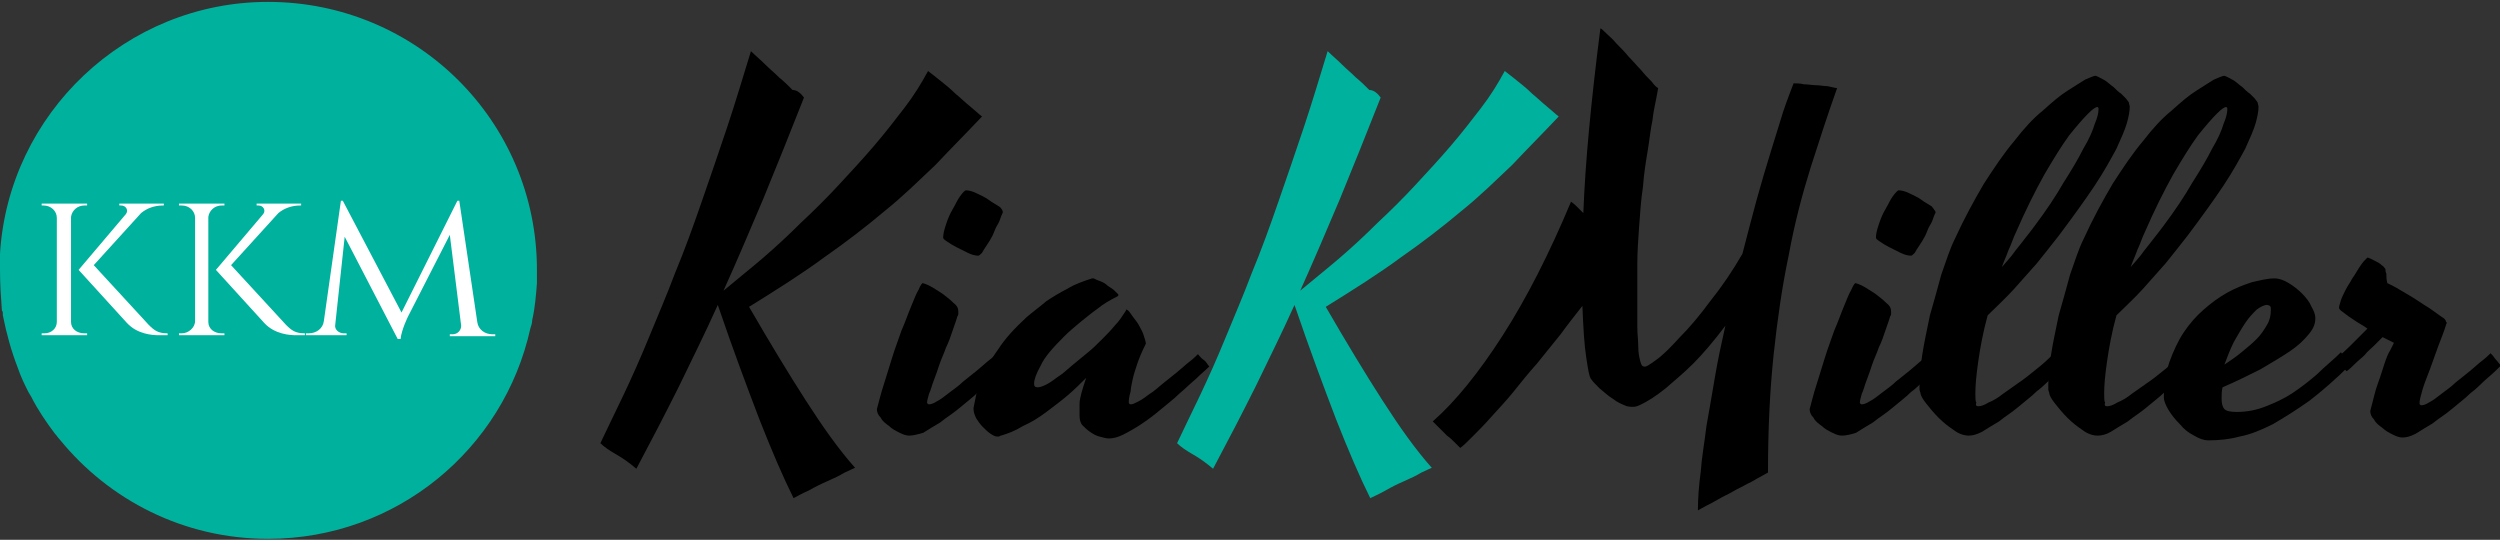
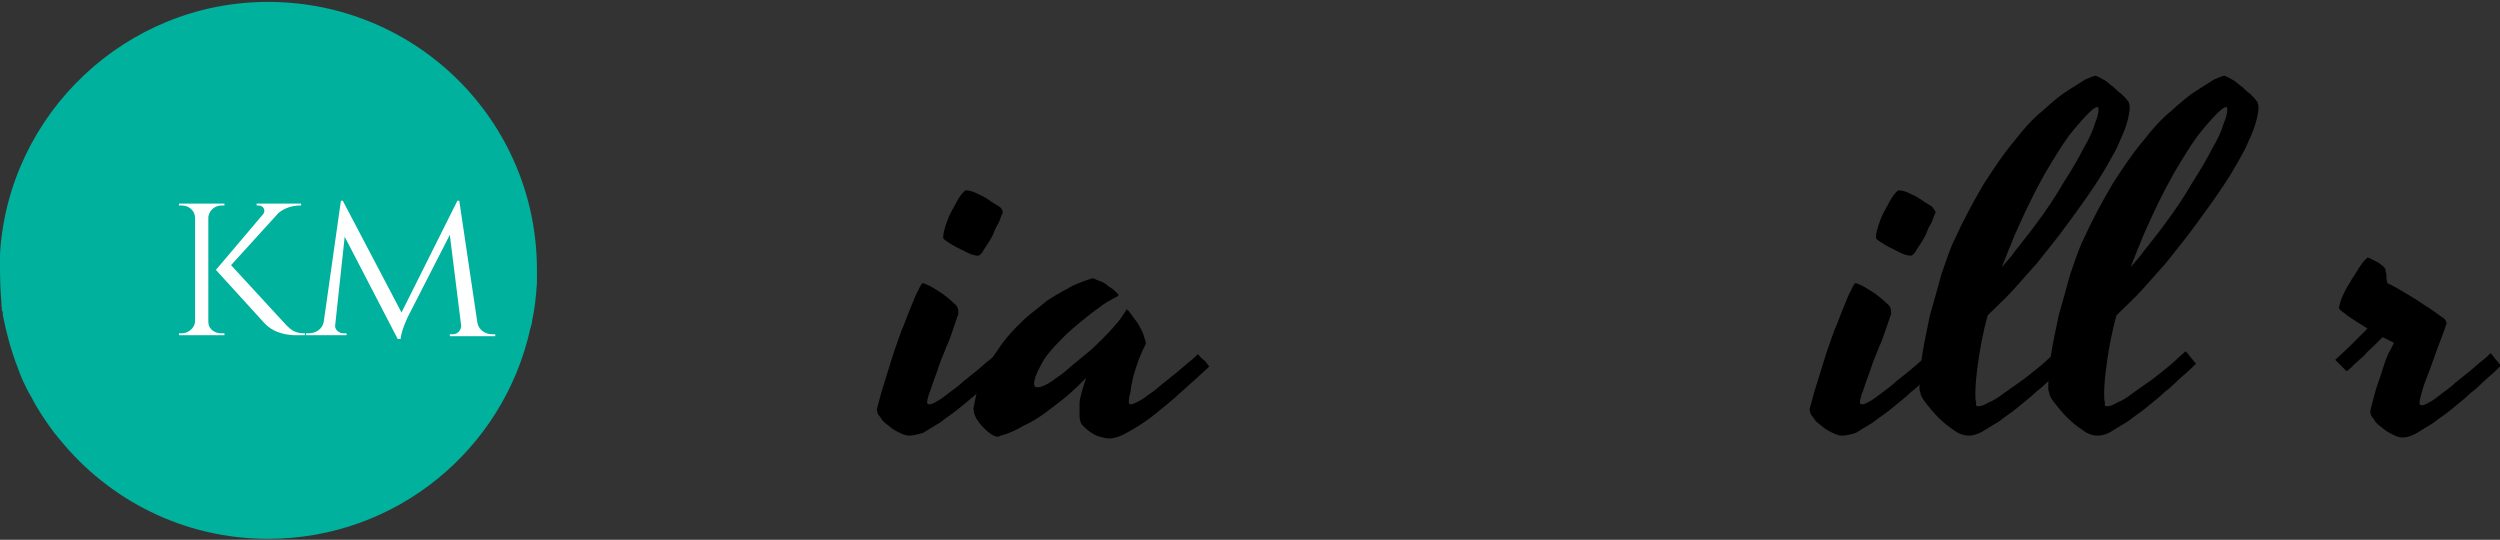
<svg xmlns="http://www.w3.org/2000/svg" version="1.1" id="Layer_1" x="0px" y="0px" viewBox="0 0 264 57" enable-background="new 0 0 264 57" xml:space="preserve">
  <rect x="0" y="0" width="264" height="57" fill="#333333" stroke="none" />
  <g>
    <g>
-       <path d="M84.9,10.3c-1.5,3.8-2.9,7.3-4.3,10.7c-1.4,3.3-2.8,6.6-4.2,9.7c1.3-1.1,2.7-2.2,4.1-3.4c1.4-1.2,2.8-2.5,4.1-3.8    c1.4-1.3,2.7-2.6,4-4c1.3-1.4,2.5-2.7,3.7-4.1c1.2-1.4,2.2-2.7,3.2-4c1-1.3,1.8-2.6,2.5-3.9c0.4,0.3,0.9,0.7,1.4,1.1    s1,0.8,1.5,1.3c0.5,0.4,1,0.9,1.5,1.3c0.5,0.4,0.9,0.8,1.3,1.1c-1.6,1.7-3.3,3.4-4.9,5.1c-1.7,1.6-3.4,3.3-5.4,4.9    c-1.9,1.6-4.1,3.3-6.4,4.9c-2.3,1.7-5,3.4-7.9,5.2c2.2,3.8,4.2,7.1,6,9.9c1.8,2.8,3.5,5.2,5.2,7.1c-0.2,0.1-0.5,0.2-1.1,0.5    c-0.5,0.3-1.1,0.6-1.8,0.9c-0.7,0.3-1.3,0.6-2,1c-0.7,0.3-1.2,0.6-1.6,0.8c-1.1-2.2-2.3-5-3.6-8.3c-1.3-3.4-2.8-7.4-4.4-12.1    c-1.3,2.9-2.7,5.7-4.1,8.6c-1.4,2.8-2.9,5.7-4.5,8.7c-0.7-0.6-1.4-1.1-2.1-1.5c-0.7-0.4-1.3-0.8-1.7-1.2c0.7-1.5,1.5-3.1,2.4-5    c0.9-1.9,1.8-3.9,2.7-6.1c0.9-2.2,1.9-4.5,2.8-6.9c1-2.4,1.9-4.9,2.8-7.5c0.9-2.6,1.8-5.2,2.7-7.9c0.9-2.7,1.7-5.4,2.5-8    c0.5,0.5,1,0.9,1.5,1.4c0.5,0.5,1,0.9,1.5,1.4c0.5,0.4,1,0.9,1.4,1.3C84.2,9.5,84.6,9.9,84.9,10.3z" />
      <path d="M96,46c-0.3,0-0.6-0.1-1-0.3c-0.4-0.2-0.8-0.4-1.1-0.7c-0.4-0.3-0.7-0.5-0.9-0.9c-0.3-0.3-0.4-0.6-0.4-0.9    c0.2-0.7,0.4-1.6,0.7-2.5c0.3-1,0.6-1.9,0.9-2.9c0.3-1,0.7-2,1-2.9c0.4-0.9,0.7-1.8,1-2.5c0.3-0.7,0.5-1.3,0.8-1.8    c0.2-0.5,0.4-0.7,0.4-0.7c0.1,0,0.4,0.1,0.8,0.3s0.8,0.5,1.3,0.8c0.4,0.3,0.8,0.6,1.2,1c0.4,0.3,0.5,0.6,0.5,0.9    c0,0.1,0,0.1,0,0.2c0,0.1,0,0.2-0.1,0.3c-0.1,0.4-0.3,0.9-0.5,1.5c-0.2,0.6-0.4,1.2-0.7,1.8c-0.2,0.6-0.5,1.2-0.7,1.8    c-0.2,0.6-0.4,1.2-0.6,1.7c-0.2,0.5-0.3,1-0.5,1.4c-0.1,0.4-0.2,0.7-0.2,0.9c0,0.1,0.1,0.2,0.2,0.2c0.2,0,0.5-0.1,0.8-0.3    c0.4-0.2,0.8-0.5,1.3-0.9c0.5-0.4,1-0.7,1.5-1.2c0.5-0.4,1-0.8,1.5-1.2c0.5-0.4,0.9-0.8,1.3-1.1c0.4-0.3,0.7-0.6,0.9-0.8    c0.2,0.2,0.3,0.3,0.5,0.6c0.2,0.2,0.4,0.5,0.6,0.7c-0.4,0.4-0.8,0.8-1.4,1.3c-0.6,0.5-1.1,1.1-1.8,1.6c-0.6,0.6-1.3,1.1-2,1.7    c-0.7,0.6-1.4,1-2,1.5c-0.7,0.4-1.3,0.8-1.8,1.1C96.8,45.9,96.4,46,96,46z M105.9,22.4c0,0.1-0.1,0.2-0.2,0.5    c-0.1,0.3-0.2,0.6-0.4,0.9c-0.2,0.3-0.3,0.7-0.5,1.1c-0.2,0.4-0.4,0.7-0.6,1c-0.2,0.3-0.4,0.6-0.5,0.8c-0.2,0.2-0.3,0.3-0.4,0.3    c-0.3,0-0.7-0.1-1.1-0.3c-0.4-0.2-0.8-0.4-1.2-0.6c-0.4-0.2-0.7-0.4-1-0.6c-0.3-0.2-0.4-0.3-0.4-0.4c0-0.4,0.1-0.8,0.3-1.4    c0.2-0.6,0.4-1.1,0.7-1.6s0.5-1,0.8-1.4c0.3-0.4,0.5-0.6,0.6-0.6c0.3,0,0.7,0.1,1.1,0.3c0.4,0.2,0.9,0.4,1.3,0.7    c0.4,0.3,0.8,0.5,1.1,0.7S105.9,22.3,105.9,22.4z" />
      <path d="M119.2,42.5c0,0.1,0.1,0.2,0.2,0.2c0.2,0,0.4-0.1,0.8-0.3c0.4-0.2,0.8-0.5,1.2-0.8c0.5-0.3,0.9-0.7,1.4-1.1    c0.5-0.4,1-0.8,1.5-1.2c0.5-0.4,0.9-0.8,1.3-1.1c0.4-0.3,0.7-0.6,0.9-0.8c0.2,0.2,0.3,0.4,0.6,0.6s0.4,0.5,0.6,0.7    c-0.4,0.4-0.9,0.8-1.4,1.3c-0.6,0.5-1.2,1.1-1.8,1.6c-0.6,0.6-1.3,1.1-2,1.7c-0.7,0.6-1.4,1.1-2,1.5s-1.3,0.8-1.9,1.1    c-0.6,0.3-1.1,0.4-1.5,0.4c-0.3,0-0.6-0.1-1-0.2c-0.4-0.1-0.7-0.3-1-0.5c-0.3-0.2-0.6-0.5-0.8-0.7s-0.3-0.6-0.3-1    c0-0.1,0-0.3,0-0.5c0-0.2,0-0.4,0-0.8c0-0.3,0.1-0.7,0.2-1.1c0.1-0.4,0.3-1,0.5-1.6c-0.6,0.6-1.2,1.2-1.9,1.8    c-0.7,0.6-1.5,1.2-2.3,1.8c-0.8,0.6-1.6,1.1-2.5,1.5c-0.8,0.5-1.6,0.8-2.3,1c-0.1,0-0.2,0.1-0.2,0.1c-0.1,0-0.1,0-0.2,0    c-0.2,0-0.4-0.1-0.7-0.3c-0.3-0.2-0.5-0.4-0.8-0.7c-0.3-0.3-0.5-0.6-0.7-0.9c-0.2-0.4-0.3-0.7-0.3-1.1c0-0.1,0.1-0.4,0.2-1    c0.1-0.6,0.3-1.3,0.7-2.2c0.4-0.9,0.9-1.9,1.7-3c0.7-1.1,1.7-2.2,3-3.4c0.7-0.6,1.4-1.1,2.1-1.7c0.6-0.4,1.4-0.9,2.2-1.3    c0.8-0.5,1.7-0.8,2.6-1.1c0,0,0.1,0,0.1,0c0,0,0.1,0,0.1,0c0.2,0.1,0.4,0.2,0.7,0.3c0.3,0.1,0.6,0.3,0.8,0.5    c0.3,0.2,0.5,0.3,0.7,0.5c0.2,0.2,0.3,0.3,0.4,0.4c0,0,0,0.1,0,0.1l-0.1,0.1c-0.8,0.4-1.5,0.8-2.1,1.3c-0.7,0.5-1.3,1-1.8,1.4    c-0.6,0.5-1.2,1-1.7,1.5c-1.2,1.2-2.1,2.2-2.5,3.1c-0.5,0.9-0.7,1.5-0.7,1.9c0,0.3,0.1,0.4,0.4,0.4c0.2,0,0.5-0.1,0.9-0.3    c0.4-0.2,0.8-0.5,1.2-0.8c0.5-0.3,0.9-0.7,1.5-1.2c0.5-0.4,1.1-0.9,1.7-1.4c0.5-0.4,1-0.9,1.5-1.4c0.4-0.4,0.9-0.9,1.3-1.4    c0.5-0.5,0.8-1,1.2-1.6c0,0,0,0,0-0.1c0,0,0,0,0.1,0c0.2,0.1,0.4,0.4,0.6,0.7c0.2,0.3,0.5,0.6,0.7,1c0.2,0.4,0.4,0.7,0.5,1.1    c0.1,0.3,0.2,0.6,0.2,0.8c-0.4,0.8-0.7,1.5-0.9,2.1c-0.2,0.6-0.4,1.2-0.5,1.7c-0.1,0.5-0.2,0.9-0.2,1.2    C119.2,42,119.2,42.3,119.2,42.5z" />
-       <path fill="#00B19D" d="M145.8,10.3c-1.5,3.8-2.9,7.3-4.3,10.7c-1.4,3.3-2.8,6.6-4.2,9.7c1.3-1.1,2.7-2.2,4.1-3.4    c1.4-1.2,2.8-2.5,4.1-3.8c1.4-1.3,2.7-2.6,4-4c1.3-1.4,2.5-2.7,3.7-4.1c1.2-1.4,2.2-2.7,3.2-4c1-1.3,1.8-2.6,2.5-3.9    c0.4,0.3,0.9,0.7,1.4,1.1c0.5,0.4,1,0.8,1.5,1.3c0.5,0.4,1,0.9,1.5,1.3c0.5,0.4,0.9,0.8,1.3,1.1c-1.6,1.7-3.3,3.4-4.9,5.1    c-1.7,1.6-3.4,3.3-5.4,4.9c-1.9,1.6-4.1,3.3-6.4,4.9c-2.3,1.7-5,3.4-7.9,5.2c2.2,3.8,4.2,7.1,6,9.9c1.8,2.8,3.5,5.2,5.2,7.1    c-0.2,0.1-0.5,0.2-1.1,0.5c-0.5,0.3-1.1,0.6-1.8,0.9c-0.7,0.3-1.3,0.6-2,1s-1.2,0.6-1.6,0.8c-1.1-2.2-2.3-5-3.6-8.3    c-1.3-3.4-2.8-7.4-4.4-12.1c-1.3,2.9-2.7,5.7-4.1,8.6c-1.4,2.8-2.9,5.7-4.5,8.7c-0.7-0.6-1.4-1.1-2.1-1.5    c-0.7-0.4-1.3-0.8-1.7-1.2c0.7-1.5,1.5-3.1,2.4-5c0.9-1.9,1.8-3.9,2.7-6.1c0.9-2.2,1.9-4.5,2.8-6.9c1-2.4,1.9-4.9,2.8-7.5    c0.9-2.6,1.8-5.2,2.7-7.9s1.7-5.4,2.5-8c0.5,0.5,1,0.9,1.5,1.4c0.5,0.5,1,0.9,1.5,1.4c0.5,0.4,1,0.9,1.4,1.3    C145.1,9.5,145.5,9.9,145.8,10.3z" />
-       <path d="M194,9.3c-1,2.8-1.9,5.6-2.8,8.4c-0.9,2.9-1.7,5.9-2.3,9.2c-0.7,3.3-1.2,6.8-1.6,10.5c-0.4,3.8-0.6,7.9-0.6,12.5    c-0.2,0.1-0.5,0.3-0.9,0.5c-0.4,0.2-0.8,0.5-1.3,0.7c-0.5,0.3-1,0.5-1.5,0.8c-0.5,0.3-1,0.5-1.5,0.8c-0.5,0.3-0.9,0.5-1.3,0.7    c-0.4,0.2-0.7,0.4-0.9,0.5c0-1.3,0.1-2.6,0.3-4.1c0.1-1.5,0.4-3.1,0.6-4.8c0.3-1.7,0.6-3.4,0.9-5.2c0.3-1.8,0.7-3.6,1.1-5.4    c-1.2,1.6-2.4,3-3.4,4s-2.1,1.9-2.9,2.6c-1,0.8-1.9,1.4-2.8,1.8c-0.4,0.2-0.8,0.2-1.3,0.1c-0.5-0.2-1-0.4-1.5-0.8    c-0.5-0.3-0.9-0.7-1.4-1.1c-0.4-0.4-0.7-0.7-0.9-1c-0.2-0.3-0.3-1-0.5-2.3c-0.2-1.3-0.3-3-0.4-5.4c-0.7,0.9-1.5,1.9-2.3,3    c-0.8,1-1.7,2.1-2.5,3.1c-0.9,1-1.7,2-2.5,3c-0.8,1-1.6,1.8-2.3,2.6c-0.7,0.8-1.4,1.5-2,2.1c-0.6,0.6-1,1-1.3,1.2    c-0.2-0.2-0.4-0.4-0.6-0.6s-0.5-0.5-0.8-0.7c-0.3-0.3-0.5-0.5-0.8-0.8c-0.3-0.3-0.5-0.5-0.7-0.7c2.4-2.1,4.9-5.2,7.4-9.1    c2.5-3.9,4.9-8.6,7.2-14.1c0.3,0.2,0.5,0.4,0.7,0.6c0.2,0.2,0.4,0.4,0.6,0.6c0.1-2.6,0.3-5.6,0.6-8.8c0.3-3.2,0.7-6.8,1.2-10.7    c0.1,0,0.3,0.2,0.6,0.5c0.3,0.3,0.7,0.6,1.1,1.1c0.4,0.4,0.9,0.9,1.3,1.4c0.5,0.5,0.9,1,1.3,1.4c0.4,0.5,0.8,0.9,1.1,1.2    c0.3,0.4,0.5,0.6,0.7,0.7c0,0.1-0.1,0.5-0.2,1.1c-0.1,0.6-0.3,1.3-0.4,2.3c-0.2,0.9-0.3,2-0.5,3.2s-0.4,2.4-0.5,3.8    c-0.2,1.3-0.3,2.7-0.4,4.1c-0.1,1.4-0.2,2.8-0.2,4.1c0,0.6,0,1.2,0,2c0,0.7,0,1.5,0,2.3c0,0.8,0,1.6,0,2.3c0,0.8,0.1,1.4,0.1,2.1    c0,0.6,0.1,1.1,0.2,1.5c0.1,0.4,0.2,0.6,0.4,0.6c0.2,0.1,0.6-0.2,1.3-0.7c0.7-0.5,1.5-1.3,2.5-2.4c1-1,2.1-2.3,3.2-3.8    c1.2-1.5,2.3-3.1,3.4-5c0.5-2,1-3.8,1.5-5.7c0.5-1.8,1-3.5,1.5-5.1c0.5-1.6,0.9-2.9,1.3-4.2c0.4-1.2,0.8-2.2,1.1-3    c0.3,0,0.7,0,1.1,0.1c0.4,0,0.9,0.1,1.3,0.1c0.4,0,0.8,0.1,1.2,0.1C193.5,9.2,193.8,9.3,194,9.3z" />
      <path d="M194.5,46c-0.3,0-0.6-0.1-1-0.3c-0.4-0.2-0.8-0.4-1.1-0.7c-0.4-0.3-0.7-0.5-0.9-0.9c-0.3-0.3-0.4-0.6-0.4-0.9    c0.2-0.7,0.4-1.6,0.7-2.5c0.3-1,0.6-1.9,0.9-2.9c0.3-1,0.7-2,1-2.9c0.4-0.9,0.7-1.8,1-2.5c0.3-0.7,0.5-1.3,0.8-1.8    c0.2-0.5,0.4-0.7,0.4-0.7c0.1,0,0.4,0.1,0.8,0.3c0.4,0.2,0.8,0.5,1.3,0.8c0.4,0.3,0.8,0.6,1.2,1c0.4,0.3,0.5,0.6,0.5,0.9    c0,0.1,0,0.1,0,0.2c0,0.1,0,0.2-0.1,0.3c-0.1,0.4-0.3,0.9-0.5,1.5c-0.2,0.6-0.4,1.2-0.7,1.8c-0.2,0.6-0.5,1.2-0.7,1.8    c-0.2,0.6-0.4,1.2-0.6,1.7c-0.2,0.5-0.3,1-0.5,1.4c-0.1,0.4-0.2,0.7-0.2,0.9c0,0.1,0.1,0.2,0.2,0.2c0.2,0,0.5-0.1,0.8-0.3    c0.4-0.2,0.8-0.5,1.3-0.9c0.5-0.4,1-0.7,1.5-1.2c0.5-0.4,1-0.8,1.5-1.2c0.5-0.4,0.9-0.8,1.3-1.1c0.4-0.3,0.7-0.6,0.9-0.8    c0.2,0.2,0.3,0.3,0.5,0.6c0.2,0.2,0.4,0.5,0.6,0.7c-0.4,0.4-0.8,0.8-1.4,1.3c-0.6,0.5-1.1,1.1-1.8,1.6c-0.6,0.6-1.3,1.1-2,1.7    c-0.7,0.6-1.4,1-2,1.5c-0.7,0.4-1.3,0.8-1.8,1.1C195.4,45.9,194.9,46,194.5,46z M204.4,22.4c0,0.1-0.1,0.2-0.2,0.5    c-0.1,0.3-0.2,0.6-0.4,0.9c-0.2,0.3-0.3,0.7-0.5,1.1c-0.2,0.4-0.4,0.7-0.6,1c-0.2,0.3-0.4,0.6-0.5,0.8c-0.2,0.2-0.3,0.3-0.4,0.3    c-0.3,0-0.7-0.1-1.1-0.3c-0.4-0.2-0.8-0.4-1.2-0.6c-0.4-0.2-0.7-0.4-1-0.6c-0.3-0.2-0.4-0.3-0.4-0.4c0-0.4,0.1-0.8,0.3-1.4    c0.2-0.6,0.4-1.1,0.7-1.6c0.3-0.5,0.5-1,0.8-1.4c0.3-0.4,0.5-0.6,0.6-0.6c0.3,0,0.7,0.1,1.1,0.3c0.4,0.2,0.9,0.4,1.3,0.7    c0.4,0.3,0.8,0.5,1.1,0.7C204.2,22.1,204.4,22.3,204.4,22.4z" />
      <path d="M208.9,42.9c0.3,0,0.6-0.1,1.1-0.4c0.5-0.2,1-0.5,1.5-0.9c0.6-0.4,1.1-0.8,1.7-1.2c0.6-0.4,1.2-0.9,1.7-1.3    c0.5-0.4,1-0.8,1.4-1.2c0.4-0.4,0.7-0.6,0.9-0.8c0.2,0.2,0.3,0.3,0.5,0.6c0.2,0.2,0.4,0.5,0.6,0.7c-0.4,0.4-0.8,0.8-1.4,1.3    c-0.6,0.5-1.1,1.1-1.8,1.6c-0.6,0.6-1.3,1.1-2,1.7c-0.7,0.6-1.4,1-2,1.5c-0.7,0.4-1.3,0.8-1.8,1.1c-0.6,0.3-1,0.4-1.4,0.4    c-0.5,0-1.1-0.2-1.6-0.6c-0.6-0.4-1.1-0.8-1.6-1.3c-0.5-0.5-0.9-1-1.3-1.5c-0.4-0.5-0.6-0.9-0.6-1.1c0-0.1-0.1-0.2-0.1-0.4    c0-0.1,0-0.3,0-0.5c0-0.8,0.1-1.9,0.3-3.2c0.2-1.3,0.5-2.6,0.8-4.1c0.4-1.4,0.8-2.8,1.2-4.3c0.5-1.4,0.9-2.7,1.4-3.7    c1-2.2,2.1-4.2,3.1-5.9c1.1-1.7,2.1-3.2,3.2-4.5c1-1.3,2-2.4,3-3.2c1-0.9,1.8-1.6,2.6-2.1c0.8-0.5,1.4-0.9,1.9-1.2    c0.5-0.2,0.9-0.4,1.1-0.4c0.3,0.1,0.6,0.3,1,0.5c0.3,0.2,0.6,0.5,0.9,0.7c0.3,0.3,0.5,0.5,0.8,0.7c0.2,0.2,0.4,0.4,0.5,0.5    c0.1,0.1,0.2,0.3,0.3,0.4c0,0.1,0.1,0.3,0.1,0.5c0,0.4-0.1,1-0.3,1.7c-0.2,0.7-0.6,1.6-1.1,2.7c-0.6,1.1-1.3,2.4-2.3,3.9    c-1,1.5-2.3,3.3-3.8,5.3c-0.7,0.9-1.5,1.9-2.3,2.9c-0.7,0.8-1.5,1.7-2.4,2.7c-0.9,1-1.9,1.9-2.8,2.8c-0.5,1.8-0.8,3.5-1,4.9    c-0.2,1.4-0.3,2.5-0.3,3.3c0,0.5,0,0.9,0.1,1C208.6,42.8,208.7,42.9,208.9,42.9z M212.9,24.5c-0.3,0.6-0.5,1.3-0.8,1.9    c-0.2,0.6-0.5,1.2-0.7,1.8c0.5-0.6,1-1.1,1.4-1.7c0.4-0.5,0.8-1,1.1-1.4c0.4-0.5,0.7-0.9,1-1.3c1.2-1.6,2.2-3.1,3-4.5    c0.9-1.4,1.6-2.6,2.1-3.6c0.6-1,1-1.9,1.2-2.6c0.3-0.7,0.4-1.2,0.4-1.5c0-0.1,0-0.1,0-0.2c0,0-0.1-0.1-0.1-0.1    c-0.2,0-0.5,0.2-1,0.7c-0.5,0.5-1.2,1.3-2,2.3c-0.8,1.1-1.6,2.4-2.6,4.1C214.9,20.2,213.9,22.2,212.9,24.5z" />
      <path d="M222.5,42.9c0.3,0,0.6-0.1,1.1-0.4c0.5-0.2,1-0.5,1.5-0.9c0.6-0.4,1.1-0.8,1.7-1.2c0.6-0.4,1.2-0.9,1.7-1.3    c0.5-0.4,1-0.8,1.4-1.2c0.4-0.4,0.7-0.6,0.9-0.8c0.2,0.2,0.3,0.3,0.5,0.6c0.2,0.2,0.4,0.5,0.6,0.7c-0.4,0.4-0.8,0.8-1.4,1.3    c-0.6,0.5-1.1,1.1-1.8,1.6c-0.6,0.6-1.3,1.1-2,1.7c-0.7,0.6-1.4,1-2,1.5c-0.7,0.4-1.3,0.8-1.8,1.1s-1,0.4-1.4,0.4    c-0.5,0-1.1-0.2-1.6-0.6c-0.6-0.4-1.1-0.8-1.6-1.3c-0.5-0.5-0.9-1-1.3-1.5c-0.4-0.5-0.6-0.9-0.6-1.1c0-0.1-0.1-0.2-0.1-0.4    c0-0.1,0-0.3,0-0.5c0-0.8,0.1-1.9,0.3-3.2c0.2-1.3,0.5-2.6,0.8-4.1c0.4-1.4,0.8-2.8,1.2-4.3c0.5-1.4,0.9-2.7,1.4-3.7    c1-2.2,2.1-4.2,3.1-5.9c1.1-1.7,2.1-3.2,3.2-4.5c1-1.3,2-2.4,3-3.2c1-0.9,1.8-1.6,2.6-2.1c0.8-0.5,1.4-0.9,1.9-1.2    c0.5-0.2,0.9-0.4,1.1-0.4c0.3,0.1,0.6,0.3,1,0.5c0.3,0.2,0.6,0.5,0.9,0.7c0.3,0.3,0.5,0.5,0.8,0.7c0.2,0.2,0.4,0.4,0.5,0.5    c0.1,0.1,0.2,0.3,0.3,0.4c0,0.1,0.1,0.3,0.1,0.5c0,0.4-0.1,1-0.3,1.7c-0.2,0.7-0.6,1.6-1.1,2.7c-0.6,1.1-1.3,2.4-2.3,3.9    c-1,1.5-2.3,3.3-3.8,5.3c-0.7,0.9-1.5,1.9-2.3,2.9c-0.7,0.8-1.5,1.7-2.4,2.7c-0.9,1-1.9,1.9-2.8,2.8c-0.5,1.8-0.8,3.5-1,4.9    c-0.2,1.4-0.3,2.5-0.3,3.3c0,0.5,0,0.9,0.1,1C222.2,42.8,222.3,42.9,222.5,42.9z M226.5,24.5c-0.3,0.6-0.5,1.3-0.8,1.9    c-0.2,0.6-0.5,1.2-0.7,1.8c0.5-0.6,1-1.1,1.4-1.7c0.4-0.5,0.8-1,1.1-1.4c0.4-0.5,0.7-0.9,1-1.3c1.2-1.6,2.2-3.1,3-4.5    c0.9-1.4,1.6-2.6,2.1-3.6c0.6-1,1-1.9,1.2-2.6c0.3-0.7,0.4-1.2,0.4-1.5c0-0.1,0-0.1,0-0.2c0,0-0.1-0.1-0.1-0.1    c-0.2,0-0.5,0.2-1,0.7c-0.5,0.5-1.2,1.3-2,2.3c-0.8,1.1-1.6,2.4-2.6,4.1C228.5,20.2,227.5,22.2,226.5,24.5z" />
-       <path d="M248.2,38.5c-1.5,1.5-3,2.8-4.3,3.8c-1.4,1-2.7,1.8-3.9,2.5c-1.2,0.6-2.4,1.1-3.5,1.3c-1.1,0.3-2.2,0.4-3.3,0.4    c-0.5,0-1-0.2-1.5-0.5c-0.6-0.3-1.1-0.7-1.5-1.2c-0.5-0.5-0.9-1-1.2-1.5c-0.3-0.5-0.5-1-0.5-1.3c0-1.4,0.2-2.6,0.6-3.8    c0.4-1.1,0.9-2.2,1.5-3.1c0.6-0.9,1.3-1.7,2.1-2.4c0.8-0.7,1.6-1.3,2.5-1.8c0.9-0.5,1.7-0.8,2.6-1.1c0.9-0.2,1.6-0.4,2.4-0.4    c0.5,0,1,0.2,1.5,0.5c0.5,0.3,1,0.7,1.4,1.1c0.4,0.4,0.8,0.9,1,1.4c0.3,0.5,0.4,0.9,0.4,1.2c0,0.6-0.2,1.1-0.7,1.7    c-0.5,0.6-1.1,1.2-2,1.8c-0.9,0.6-1.9,1.2-3.1,1.9c-1.2,0.6-2.6,1.3-4,1.9c-0.1,0.4-0.1,0.8-0.1,1.2c0,0.5,0.1,0.9,0.3,1.1    c0.2,0.2,0.6,0.3,1.3,0.3c1.1,0,2.1-0.2,3.1-0.6c1-0.4,1.9-0.8,2.8-1.4c0.9-0.6,1.8-1.3,2.6-2c0.8-0.8,1.7-1.5,2.5-2.3L248.2,38.5    z M239.4,32.2c-0.3,0-0.7,0.2-1.1,0.5c-0.4,0.4-0.8,0.8-1.2,1.4c-0.4,0.6-0.8,1.3-1.2,2c-0.4,0.8-0.7,1.6-1,2.4    c0.6-0.4,1.2-0.8,1.8-1.3c0.6-0.5,1.1-0.9,1.6-1.4c0.5-0.5,0.8-1,1.1-1.5c0.3-0.5,0.4-1,0.4-1.6c0-0.2,0-0.3-0.1-0.4    C239.7,32.3,239.5,32.2,239.4,32.2z" />
      <path d="M258.3,34.3c-0.2,0.7-0.5,1.4-0.8,2.2c-0.3,0.8-0.6,1.7-0.9,2.5c-0.3,0.8-0.6,1.5-0.8,2.2c-0.2,0.7-0.3,1.1-0.3,1.4    c0,0.1,0.1,0.2,0.2,0.2c0.2,0,0.5-0.1,0.8-0.3c0.4-0.2,0.8-0.5,1.3-0.9c0.5-0.4,1-0.7,1.5-1.2c0.5-0.4,1-0.8,1.5-1.2    c0.5-0.4,0.9-0.8,1.3-1.1c0.4-0.3,0.7-0.6,0.9-0.8c0.2,0.2,0.3,0.3,0.5,0.6c0.2,0.2,0.4,0.5,0.6,0.7c-0.4,0.4-0.8,0.8-1.4,1.3    c-0.6,0.5-1.1,1.1-1.8,1.6c-0.6,0.6-1.3,1.1-2,1.7c-0.7,0.6-1.4,1-2,1.5c-0.7,0.4-1.3,0.8-1.8,1.1c-0.6,0.3-1,0.4-1.4,0.4    c-0.3,0-0.6-0.1-1-0.3c-0.4-0.2-0.8-0.4-1.1-0.7c-0.4-0.3-0.7-0.5-0.9-0.9c-0.3-0.3-0.4-0.6-0.4-0.9c0.3-1.1,0.5-2.1,0.8-2.9    c0.3-0.8,0.5-1.5,0.7-2.1c0.2-0.6,0.4-1.1,0.6-1.4c0.2-0.4,0.3-0.6,0.4-0.8c-0.2-0.1-0.4-0.2-0.6-0.3c-0.2-0.1-0.4-0.2-0.6-0.3    c-0.3,0.3-0.6,0.6-0.9,0.9c-0.3,0.3-0.7,0.6-1,1c-0.3,0.3-0.7,0.6-1,0.9c-0.3,0.3-0.6,0.6-0.9,0.8l-1.2-1.2c0.4-0.4,1-0.9,1.6-1.5    c0.6-0.6,1.2-1.2,1.8-1.8c-0.4-0.3-0.8-0.5-1.1-0.7c-0.3-0.2-0.6-0.4-0.9-0.6c-0.3-0.2-0.5-0.4-0.8-0.6c-0.1-0.1-0.2-0.2-0.2-0.3    c0-0.2,0.1-0.4,0.2-0.8c0.1-0.3,0.3-0.7,0.5-1.1c0.2-0.4,0.5-0.8,0.7-1.2c0.3-0.4,0.5-0.8,0.7-1.1c0.2-0.3,0.4-0.6,0.6-0.8    s0.3-0.3,0.3-0.3c0,0,0.1,0,0.3,0.1c0.2,0.1,0.4,0.2,0.6,0.3c0.2,0.1,0.4,0.2,0.6,0.4c0.2,0.1,0.3,0.3,0.4,0.4    c0,0.1,0,0.3,0.1,0.5c0,0.3,0,0.6,0.1,1c0.7,0.3,1.3,0.7,2,1.1c0.7,0.4,1.3,0.8,1.9,1.2c0.7,0.4,1.3,0.9,1.9,1.3    c0.2,0.1,0.4,0.3,0.4,0.5C258.4,34,258.4,34.1,258.3,34.3z" />
    </g>
    <g>
      <path fill="#00B19D" d="M56.7,28.5c0,0.3,0,0.6,0,0.9c0,0.2,0,0.3,0,0.5c-0.1,1.3-0.2,2.6-0.5,3.9c0,0.3-0.1,0.6-0.2,0.9    c-2.8,12.7-14.1,22.2-27.7,22.2c-8.9,0-16.8-4.1-22-10.5c-0.2-0.2-0.3-0.4-0.5-0.6c-0.9-1.2-1.8-2.5-2.5-3.9    c-0.1-0.2-0.2-0.3-0.3-0.5c-0.4-0.8-0.8-1.6-1.1-2.5c-0.7-1.8-1.2-3.6-1.6-5.6c0-0.1,0-0.1,0-0.2c0-0.1,0-0.2-0.1-0.3    C0.1,31.4,0,30,0,28.5c0-0.4,0-0.7,0-1.1c0-0.2,0-0.4,0-0.6C0.9,12,13.3,0.2,28.3,0.2C44,0.2,56.7,12.8,56.7,28.5z" />
      <g>
-         <path fill="#FFFFFF" d="M7.5,34c0,0.7,0.6,1.2,1.4,1.2h0.3l0,0.2H4.4l0-0.2h0.3C5.4,35.2,6,34.7,6,34V23c0-0.7-0.6-1.3-1.4-1.3     H4.4l0-0.2h4.8l0,0.2H8.9c-0.7,0-1.3,0.5-1.4,1.2V34z M15.7,34.3c0.6,0.6,1,0.9,2,0.9v0.2h-0.9c-0.7,0-2.3-0.1-3.4-1.3l-5.1-5.6     l5-5.9c0.3-0.4,0-0.9-0.5-0.9h-0.2v-0.2h4.7v0.2h-0.1c-0.9,0-1.7,0.3-2.3,0.8L9.9,28L15.7,34.3z" />
        <path fill="#FFFFFF" d="M22,34c0,0.7,0.6,1.2,1.4,1.2h0.3l0,0.2h-4.8l0-0.2h0.3c0.7,0,1.4-0.6,1.4-1.3V23c0-0.7-0.6-1.3-1.4-1.3     h-0.3l0-0.2h4.8l0,0.2h-0.3c-0.7,0-1.3,0.5-1.4,1.2V34z M30.2,34.3c0.6,0.6,1,0.9,2,0.9v0.2h-0.9c-0.7,0-2.3-0.1-3.4-1.3     l-5.1-5.6l5-5.9c0.3-0.4,0-0.9-0.5-0.9h-0.2v-0.2h4.7v0.2h-0.1c-0.9,0-1.7,0.3-2.3,0.8L24.4,28L30.2,34.3z" />
        <path fill="#FFFFFF" d="M50.4,34c0.1,0.8,0.8,1.3,1.6,1.3h0.3v0.2h-4.8v-0.2h0.3c0.5,0,0.9-0.4,0.9-0.9l-1.2-9.6l-4.4,8.6     c0,0-0.7,1.4-0.8,2.4H42L36.4,25l-1,9.3c-0.1,0.5,0.4,0.9,0.9,0.9h0.3v0.2h-4.3v-0.2h0.3c0.8,0,1.5-0.5,1.6-1.3L36,21.2h0.2     L42.4,33l5.9-11.8h0.2L50.4,34z" />
      </g>
    </g>
  </g>
</svg>